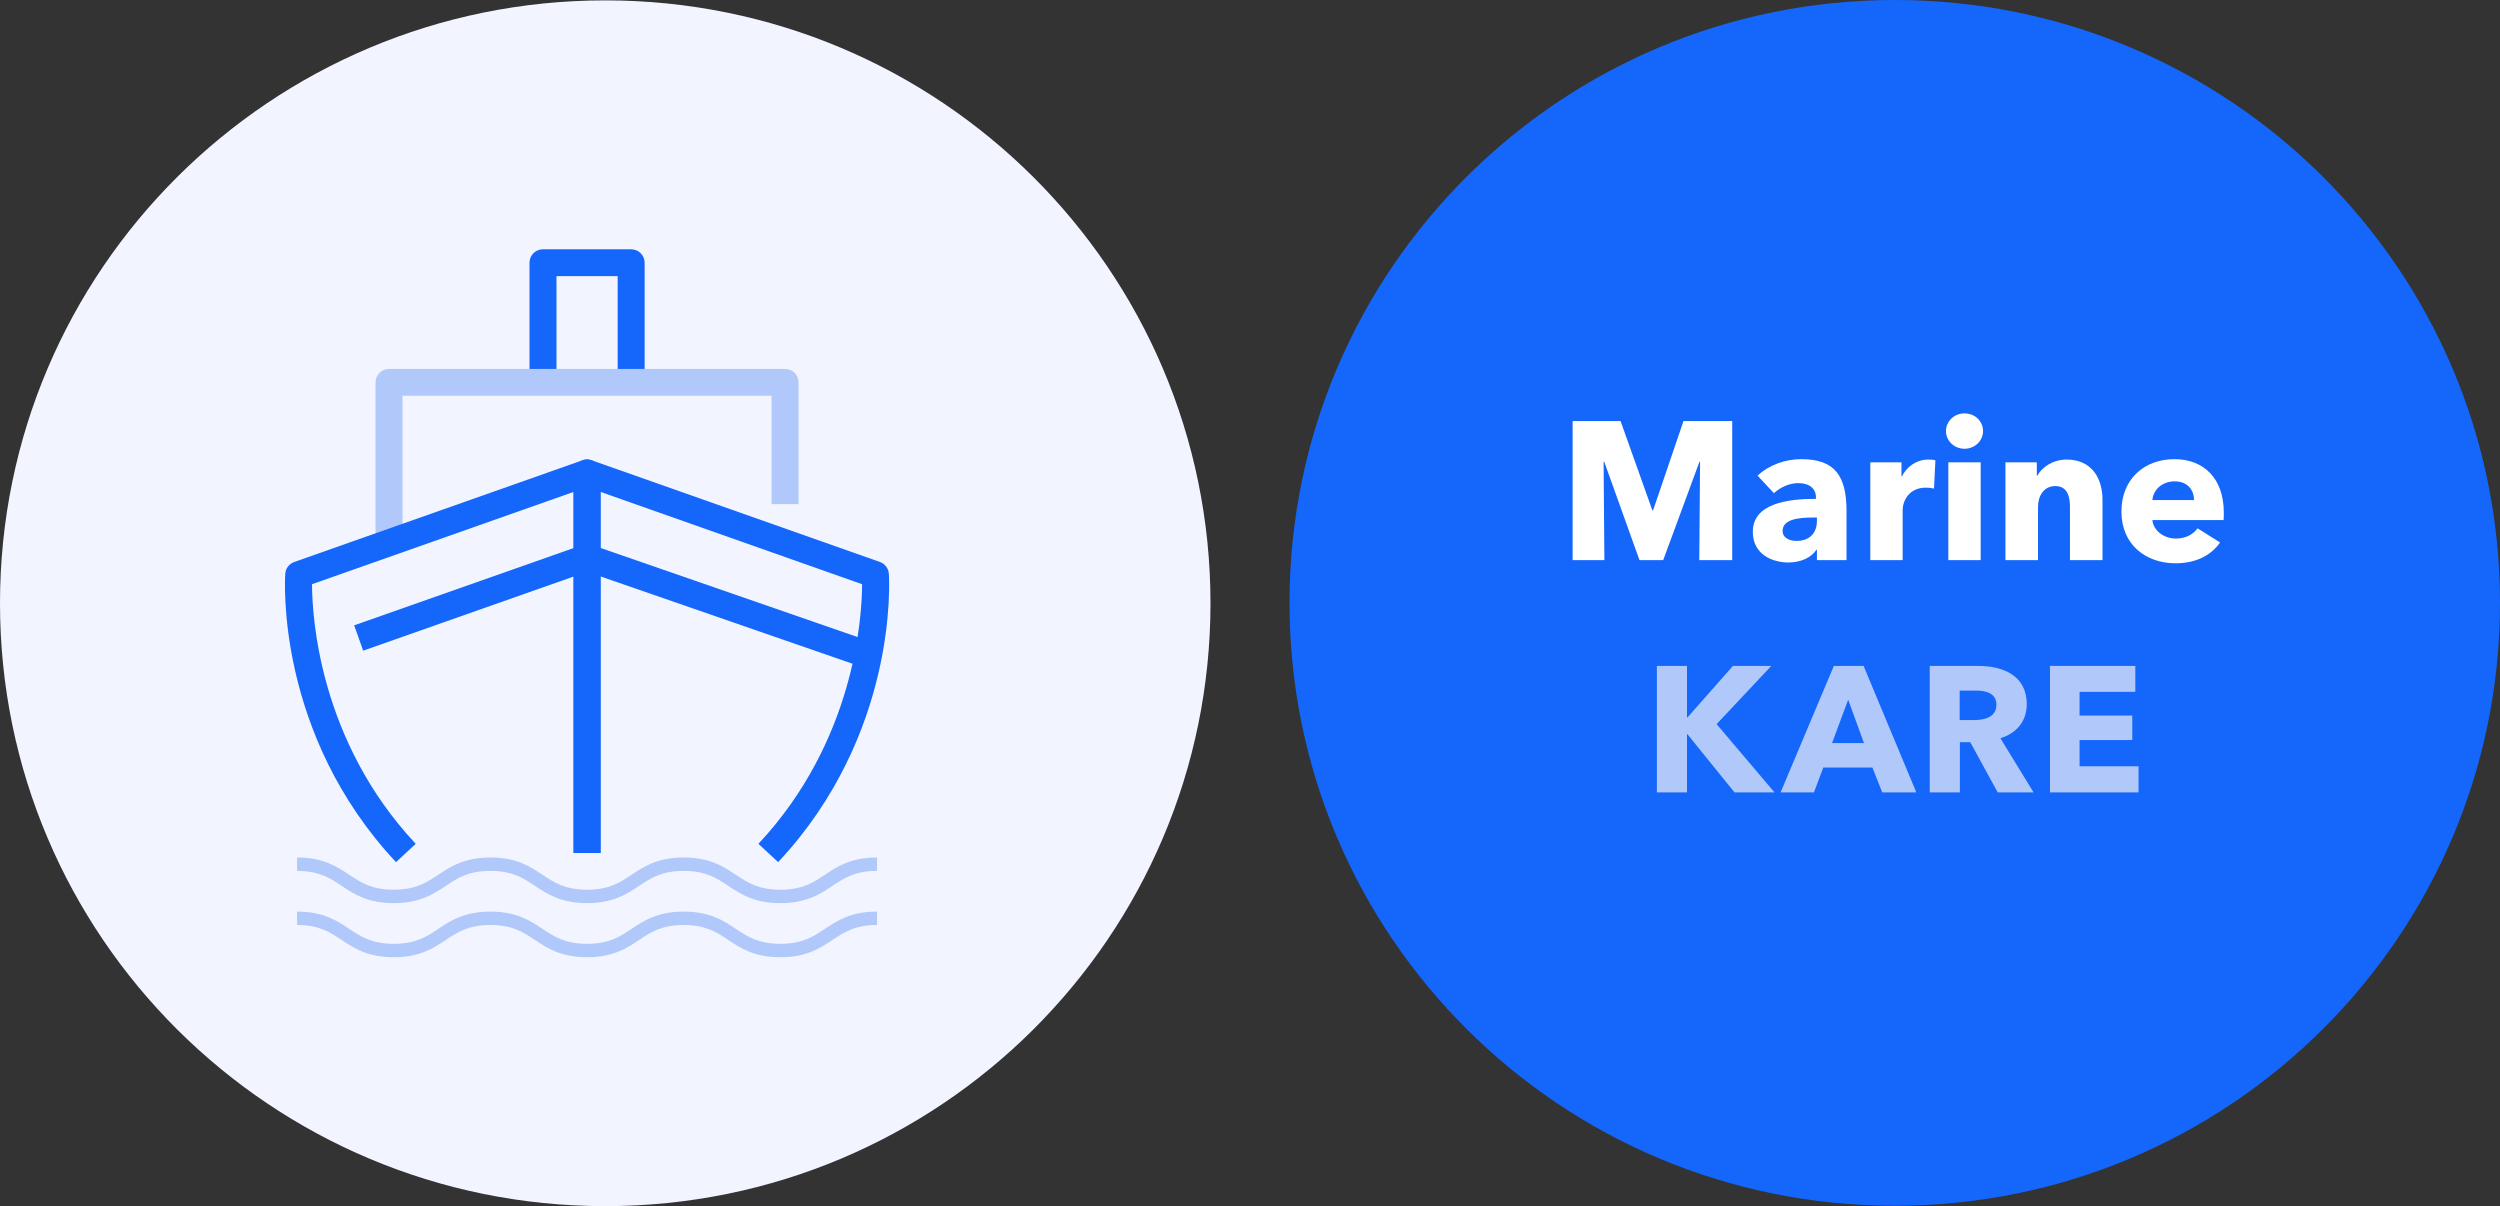
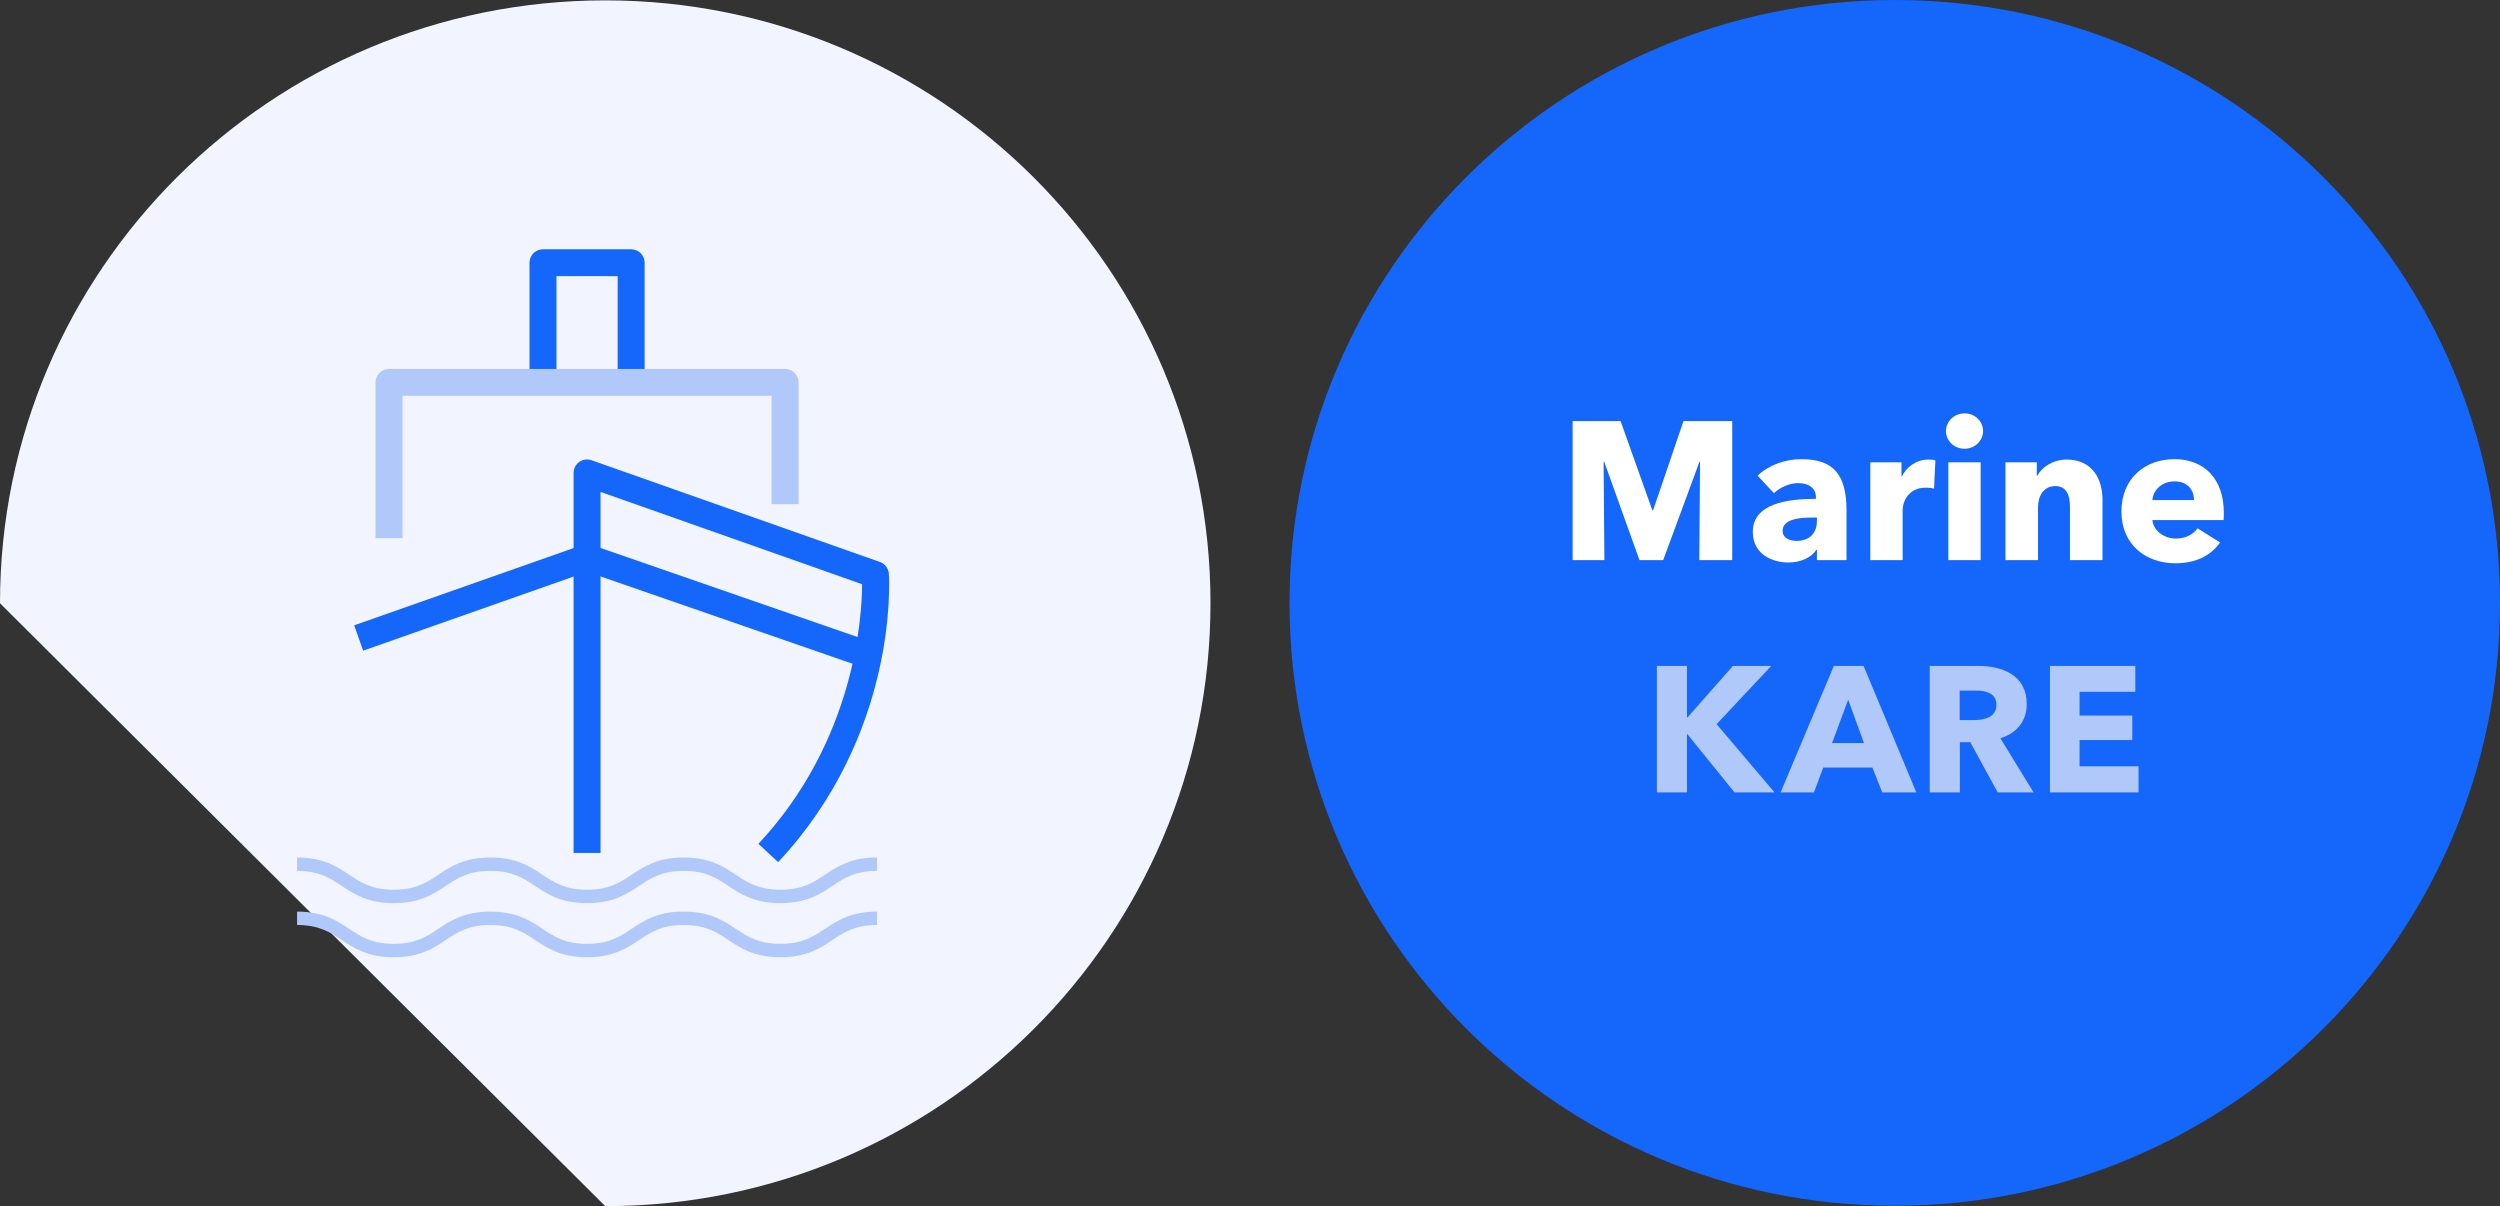
<svg xmlns="http://www.w3.org/2000/svg" width="114" height="55" viewBox="0 0 114 55" fill="none">
  <rect x="0" y="0" width="114" height="55" fill="#333333" stroke="none" />
  <g clip-path="url(#clip0_2016_31)">
-     <path d="M27.599 55C42.842 55 55.198 42.692 55.198 27.509C55.198 12.325 42.842 0.017 27.599 0.017C12.357 0.017 0 12.325 0 27.509C0 42.692 12.357 55 27.599 55Z" fill="#F2F5FF" />
+     <path d="M27.599 55C42.842 55 55.198 42.692 55.198 27.509C55.198 12.325 42.842 0.017 27.599 0.017C12.357 0.017 0 12.325 0 27.509Z" fill="#F2F5FF" />
    <path d="M35.585 41.183C34.389 41.183 33.763 40.765 33.21 40.396C32.683 40.045 32.185 39.713 31.177 39.713C30.168 39.713 29.671 40.045 29.144 40.396C28.591 40.765 27.965 41.183 26.77 41.183C25.574 41.183 24.948 40.765 24.395 40.396C23.868 40.045 23.371 39.713 22.362 39.713C21.354 39.713 20.856 40.045 20.329 40.396C19.776 40.765 19.15 41.183 17.955 41.183C16.759 41.183 16.133 40.765 15.58 40.396C15.053 40.045 14.556 39.713 13.547 39.713V39.101C14.742 39.101 15.369 39.519 15.922 39.888C16.449 40.239 16.946 40.571 17.955 40.571C18.963 40.571 19.46 40.239 19.987 39.888C20.54 39.519 21.166 39.101 22.362 39.101C23.558 39.101 24.184 39.519 24.737 39.888C25.264 40.239 25.761 40.571 26.77 40.571C27.778 40.571 28.276 40.239 28.802 39.888C29.355 39.519 29.981 39.101 31.177 39.101C32.373 39.101 32.999 39.519 33.552 39.888C34.079 40.239 34.577 40.571 35.585 40.571C36.594 40.571 37.091 40.239 37.618 39.888C38.171 39.519 38.798 39.101 39.993 39.101V39.713C38.985 39.713 38.487 40.045 37.96 40.396C37.407 40.765 36.781 41.183 35.585 41.183Z" fill="#B0C9FA" />
    <path d="M35.585 43.65C34.389 43.65 33.763 43.232 33.21 42.863C32.683 42.512 32.185 42.18 31.177 42.18C30.168 42.18 29.671 42.512 29.144 42.863C28.591 43.232 27.965 43.65 26.77 43.65C25.574 43.65 24.948 43.232 24.395 42.863C23.868 42.512 23.371 42.18 22.362 42.18C21.354 42.18 20.856 42.512 20.329 42.863C19.776 43.232 19.15 43.65 17.955 43.65C16.759 43.65 16.133 43.232 15.58 42.863C15.053 42.512 14.556 42.18 13.547 42.18V41.568C14.742 41.568 15.369 41.986 15.922 42.355C16.449 42.706 16.946 43.038 17.955 43.038C18.963 43.038 19.46 42.706 19.987 42.355C20.54 41.986 21.166 41.568 22.362 41.568C23.558 41.568 24.184 41.986 24.737 42.355C25.264 42.706 25.761 43.038 26.77 43.038C27.778 43.038 28.276 42.706 28.802 42.355C29.355 41.986 29.981 41.568 31.177 41.568C32.373 41.568 32.999 41.986 33.552 42.355C34.079 42.706 34.577 43.038 35.585 43.038C36.594 43.038 37.091 42.706 37.618 42.355C38.171 41.986 38.798 41.568 39.993 41.568V42.18C38.985 42.18 38.487 42.512 37.96 42.863C37.407 43.232 36.781 43.65 35.585 43.65Z" fill="#B0C9FA" />
    <path d="M29.395 17.43H28.165V12.592H25.375V17.43H24.145V11.98C24.145 11.641 24.421 11.367 24.76 11.367H28.78C29.119 11.367 29.395 11.641 29.395 11.98V17.43H29.395Z" fill="#1467FA" />
    <path d="M18.355 24.542H17.125V17.435C17.125 17.097 17.4 16.823 17.74 16.823H35.801C36.14 16.823 36.415 17.097 36.415 17.435V22.988H35.185V18.047H18.355V24.542L18.355 24.542Z" fill="#B0C9FA" />
-     <path d="M18.057 39.313C12.587 33.468 12.988 26.459 13.008 26.164C13.024 25.919 13.185 25.709 13.416 25.627L26.564 20.988C26.753 20.921 26.962 20.95 27.125 21.065C27.288 21.18 27.385 21.366 27.385 21.565V38.896H26.155V22.432L14.228 26.64C14.234 28.163 14.572 33.793 18.956 38.478L18.057 39.314V39.313Z" fill="#1467FA" />
    <path d="M35.484 39.313L34.584 38.478C38.968 33.794 39.306 28.164 39.312 26.64L27.385 22.431V38.895H26.155V21.565C26.155 21.366 26.252 21.179 26.415 21.064C26.578 20.95 26.787 20.921 26.976 20.987L40.124 25.626C40.355 25.708 40.516 25.919 40.532 26.163C40.552 26.459 40.953 33.468 35.484 39.313V39.313Z" fill="#1467FA" />
    <path d="M26.844 24.749L16.15 28.515L16.56 29.67L27.254 25.904L26.844 24.749Z" fill="#1467FA" />
    <path d="M26.694 24.748L26.29 25.906L39.13 30.355L39.534 29.198L26.694 24.748Z" fill="#1467FA" />
    <path d="M86.401 54.983C101.644 54.983 114 42.675 114 27.491C114 12.308 101.644 0 86.401 0C71.159 0 58.802 12.308 58.802 27.491C58.802 42.675 71.159 54.983 86.401 54.983Z" fill="#1467FA" />
    <path d="M77.487 25.543L77.523 21.055H77.496L75.841 25.543H74.761L73.152 21.055H73.124L73.16 25.543H71.712V19.2H73.898L75.346 23.267H75.382L76.767 19.2H78.989V25.543H77.487H77.487Z" fill="white" />
    <path d="M80.145 21.691C80.666 21.198 81.413 20.938 82.141 20.938C83.644 20.938 84.201 21.673 84.201 23.294V25.543H82.852V25.068H82.825C82.6 25.436 82.087 25.65 81.557 25.65C80.846 25.65 79.928 25.301 79.928 24.253C79.928 22.962 81.502 22.747 82.807 22.747V22.676C82.807 22.237 82.456 22.03 81.997 22.03C81.575 22.03 81.161 22.237 80.891 22.488L80.145 21.69V21.691ZM82.852 23.599H82.663C82.015 23.599 81.287 23.68 81.287 24.208C81.287 24.549 81.629 24.665 81.925 24.665C82.519 24.665 82.852 24.306 82.852 23.751V23.599H82.852Z" fill="white" />
    <path d="M88.191 22.282C88.056 22.246 87.931 22.237 87.814 22.237C87.022 22.237 86.761 22.882 86.761 23.249V25.543H85.286V21.081H86.707V21.726H86.725C86.95 21.278 87.391 20.956 87.939 20.956C88.056 20.956 88.182 20.965 88.254 20.992L88.191 22.282V22.282Z" fill="white" />
    <path d="M89.581 20.463C89.105 20.463 88.736 20.096 88.736 19.657C88.736 19.218 89.105 18.85 89.581 18.85C90.058 18.85 90.427 19.208 90.427 19.657C90.427 20.105 90.049 20.463 89.581 20.463ZM88.844 25.543V21.081H90.319V25.543H88.844Z" fill="white" />
    <path d="M94.39 25.543V23.106C94.39 22.613 94.255 22.165 93.724 22.165C93.194 22.165 92.933 22.613 92.933 23.124V25.543H91.449V21.081H92.879V21.699H92.897C93.104 21.305 93.617 20.956 94.237 20.956C95.443 20.956 95.874 21.888 95.874 22.784V25.543H94.39H94.39Z" fill="white" />
    <path d="M101.396 23.715H98.149C98.194 24.208 98.688 24.558 99.219 24.558C99.687 24.558 100.01 24.36 100.209 24.092L101.234 24.737C100.811 25.346 100.11 25.686 99.201 25.686C97.852 25.686 96.737 24.835 96.737 23.33C96.737 21.825 97.798 20.938 99.156 20.938C100.514 20.938 101.405 21.843 101.405 23.366C101.405 23.482 101.405 23.608 101.396 23.715V23.715ZM100.046 22.802C100.046 22.336 99.749 21.95 99.165 21.95C98.581 21.95 98.184 22.345 98.149 22.802H100.046Z" fill="white" />
    <path d="M79.094 36.133L76.944 33.477H76.927V36.133H75.554V30.366H76.927V32.711H76.952L79.021 30.366H80.77L78.277 33.021L80.918 36.133H79.094Z" fill="#B0C9FA" />
    <path d="M85.831 36.133L85.381 35H83.141L82.716 36.133H81.195L83.623 30.366H84.98L87.384 36.133H85.831H85.831ZM84.277 31.905L83.541 33.885H84.997L84.277 31.905Z" fill="#B0C9FA" />
    <path d="M91.095 36.133L89.844 33.844H89.37V36.133H87.996V30.366H90.204C91.316 30.366 92.42 30.789 92.42 32.109C92.42 32.883 91.962 33.436 91.218 33.664L92.731 36.133H91.095H91.095ZM90.105 31.49H89.361V32.834H90.023C90.473 32.834 91.037 32.719 91.037 32.133C91.037 31.596 90.522 31.49 90.105 31.49Z" fill="#B0C9FA" />
    <path d="M93.479 36.133V30.366H97.371V31.547H94.828V32.63H97.232V33.746H94.828V34.943H97.518V36.133H93.479Z" fill="#B0C9FA" />
  </g>
  <defs>
    <clipPath id="clip0_2016_31">
      <rect width="114" height="55" fill="white" />
    </clipPath>
  </defs>
</svg>